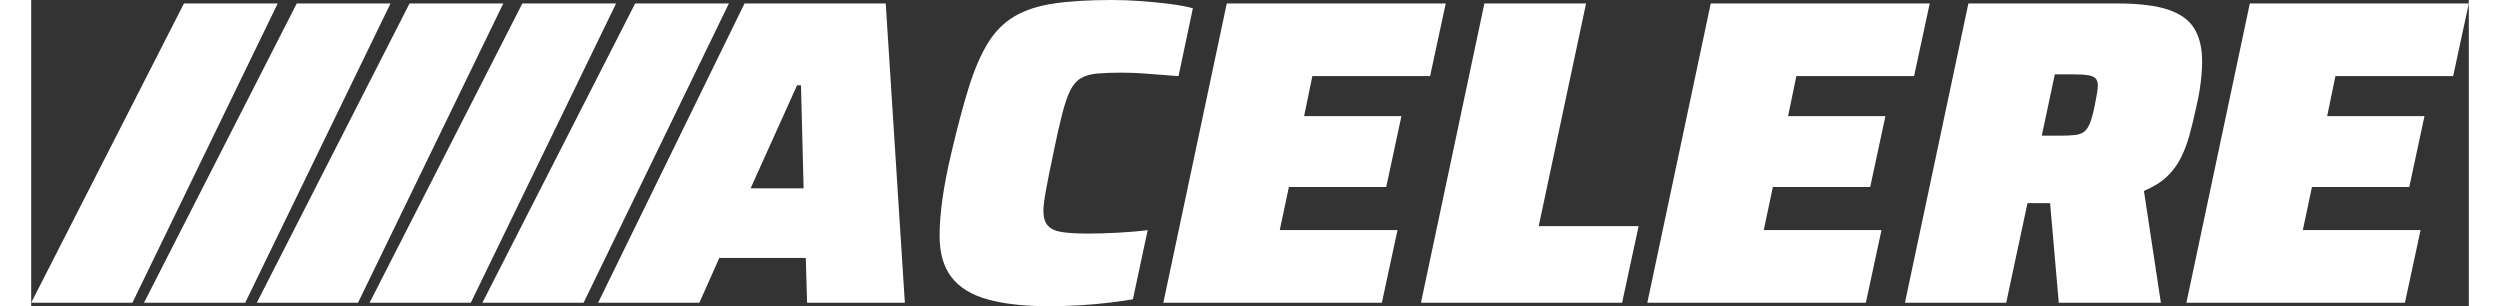
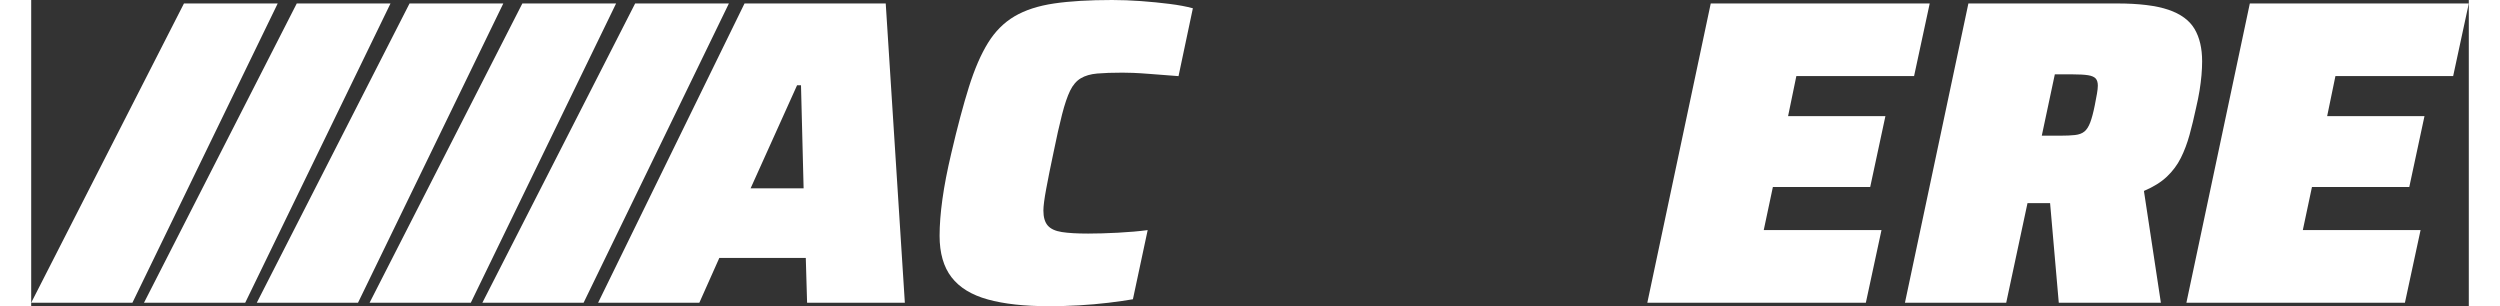
<svg xmlns="http://www.w3.org/2000/svg" width="720" height="88.19" viewBox="0 0 804 101" fill="none">
  <rect x="0" y="0" width="804" height="101" fill="#333333" stroke="none" />
  <path d="M186.986 99.844L235.278 1.142H281.851L288.156 99.844H255.914L255.484 85.066H226.968L220.378 99.844H186.991H186.986ZM237.284 62.114H254.765L253.905 28.114H252.614L237.284 62.114Z" fill="white" />
  <path d="M335.729 100.995C327.607 100.995 320.871 100.255 315.523 98.77C310.169 97.29 306.183 94.852 303.559 91.451C300.931 88.056 299.617 83.49 299.617 77.753C299.617 74.217 299.926 70.197 300.549 65.703C301.168 61.209 302.149 56.14 303.487 50.495C305.492 41.89 307.43 34.62 309.29 28.689C311.155 22.759 313.252 17.907 315.595 14.129C317.934 10.351 320.847 7.435 324.336 5.379C327.824 3.323 332.168 1.916 337.376 1.146C342.58 0.382 348.958 0 356.505 0C359.563 0 362.738 0.121 366.033 0.358C369.328 0.6 372.483 0.909 375.488 1.292C378.499 1.674 381.055 2.153 383.156 2.728L378.426 25.11C374.604 24.824 371.498 24.587 369.111 24.394C366.719 24.205 364.835 24.084 363.448 24.036C362.061 23.988 360.892 23.963 359.935 23.963C356.592 23.963 353.818 24.06 351.625 24.249C349.426 24.442 347.615 24.965 346.18 25.826C344.745 26.687 343.575 28.051 342.667 29.913C341.759 31.78 340.874 34.387 340.014 37.73C339.154 41.077 338.198 45.334 337.149 50.5C336.192 54.999 335.405 58.917 334.786 62.264C334.163 65.611 333.854 68.001 333.854 69.438C333.854 71.638 334.332 73.288 335.289 74.386C336.241 75.489 337.797 76.205 339.947 76.538C342.097 76.877 344.986 77.041 348.615 77.041C351.48 77.041 354.751 76.95 358.433 76.756C362.11 76.567 365.381 76.277 368.251 75.895L363.38 98.707C361.182 99.089 358.51 99.472 355.355 99.854C352.205 100.236 348.929 100.521 345.537 100.715C342.145 100.903 338.874 101 335.719 101L335.729 100.995Z" fill="white" />
-   <path d="M373.416 99.844L394.337 1.142H466.561L461.401 25.1H422.569L419.844 38.301H451.945L446.93 61.684H414.828L411.818 75.885H450.655L445.495 99.844H373.416Z" fill="white" />
-   <path d="M458.391 99.844L479.312 1.142H512.844L497.223 74.594H530.18L524.734 99.844H458.386H458.391Z" fill="white" />
  <path d="M533.049 99.844L553.97 1.142H626.194L621.034 25.1H582.202L579.477 38.301H611.579L606.563 61.684H574.462L571.451 75.885H610.288L605.128 99.844H533.049Z" fill="white" />
  <path d="M710.855 99.844L731.776 1.142H804L798.84 25.1H760.008L757.283 38.301H789.384L784.369 61.684H752.267L749.257 75.885H788.094L782.934 99.844H710.855Z" fill="white" />
  <path d="M618.024 99.844L638.95 1.142H687.958C695.215 1.142 700.877 1.838 704.941 3.222C708.999 4.61 711.865 6.714 713.536 9.534C715.208 12.354 716.044 15.919 716.044 20.224C716.044 21.661 715.972 23.189 715.831 24.815C715.687 26.44 715.474 28.138 715.189 29.908C714.904 31.679 714.517 33.565 714.044 35.577C713.372 38.731 712.657 41.701 711.894 44.473C711.13 47.249 710.174 49.779 709.028 52.077C707.883 54.375 706.352 56.43 704.443 58.244C702.53 60.063 700.003 61.64 696.848 62.98L702.438 99.849H668.761L665.896 66.995H658.446L651.425 99.849H618.038L618.024 99.844ZM663.161 44.754H669.182C671.187 44.754 672.834 44.681 674.124 44.536C675.415 44.391 676.439 44.013 677.207 43.389C677.97 42.77 678.618 41.764 679.14 40.376C679.662 38.992 680.164 37.101 680.642 34.707C680.927 33.27 681.164 32.008 681.357 30.905C681.546 29.807 681.643 28.921 681.643 28.249C681.643 27.199 681.401 26.411 680.928 25.884C680.449 25.361 679.613 24.998 678.42 24.81C677.226 24.621 675.53 24.524 673.332 24.524H667.457L663.157 44.754H663.161Z" fill="white" />
  <path d="M230.123 1.142L182.202 99.844H148.815L199.2 1.142H230.123Z" fill="white" />
-   <path d="M192.919 1.142L144.999 99.844H111.612L161.996 1.142H192.919Z" fill="white" />
+   <path d="M192.919 1.142L144.999 99.844H111.612L161.996 1.142Z" fill="white" />
  <path d="M155.715 1.142L107.795 99.844H74.408L124.792 1.142H155.715Z" fill="white" />
  <path d="M118.511 1.142L70.591 99.844H37.204L87.589 1.142H118.511Z" fill="white" />
  <path d="M81.307 1.142L33.387 99.844H0L50.385 1.142H81.307Z" fill="white" />
</svg>